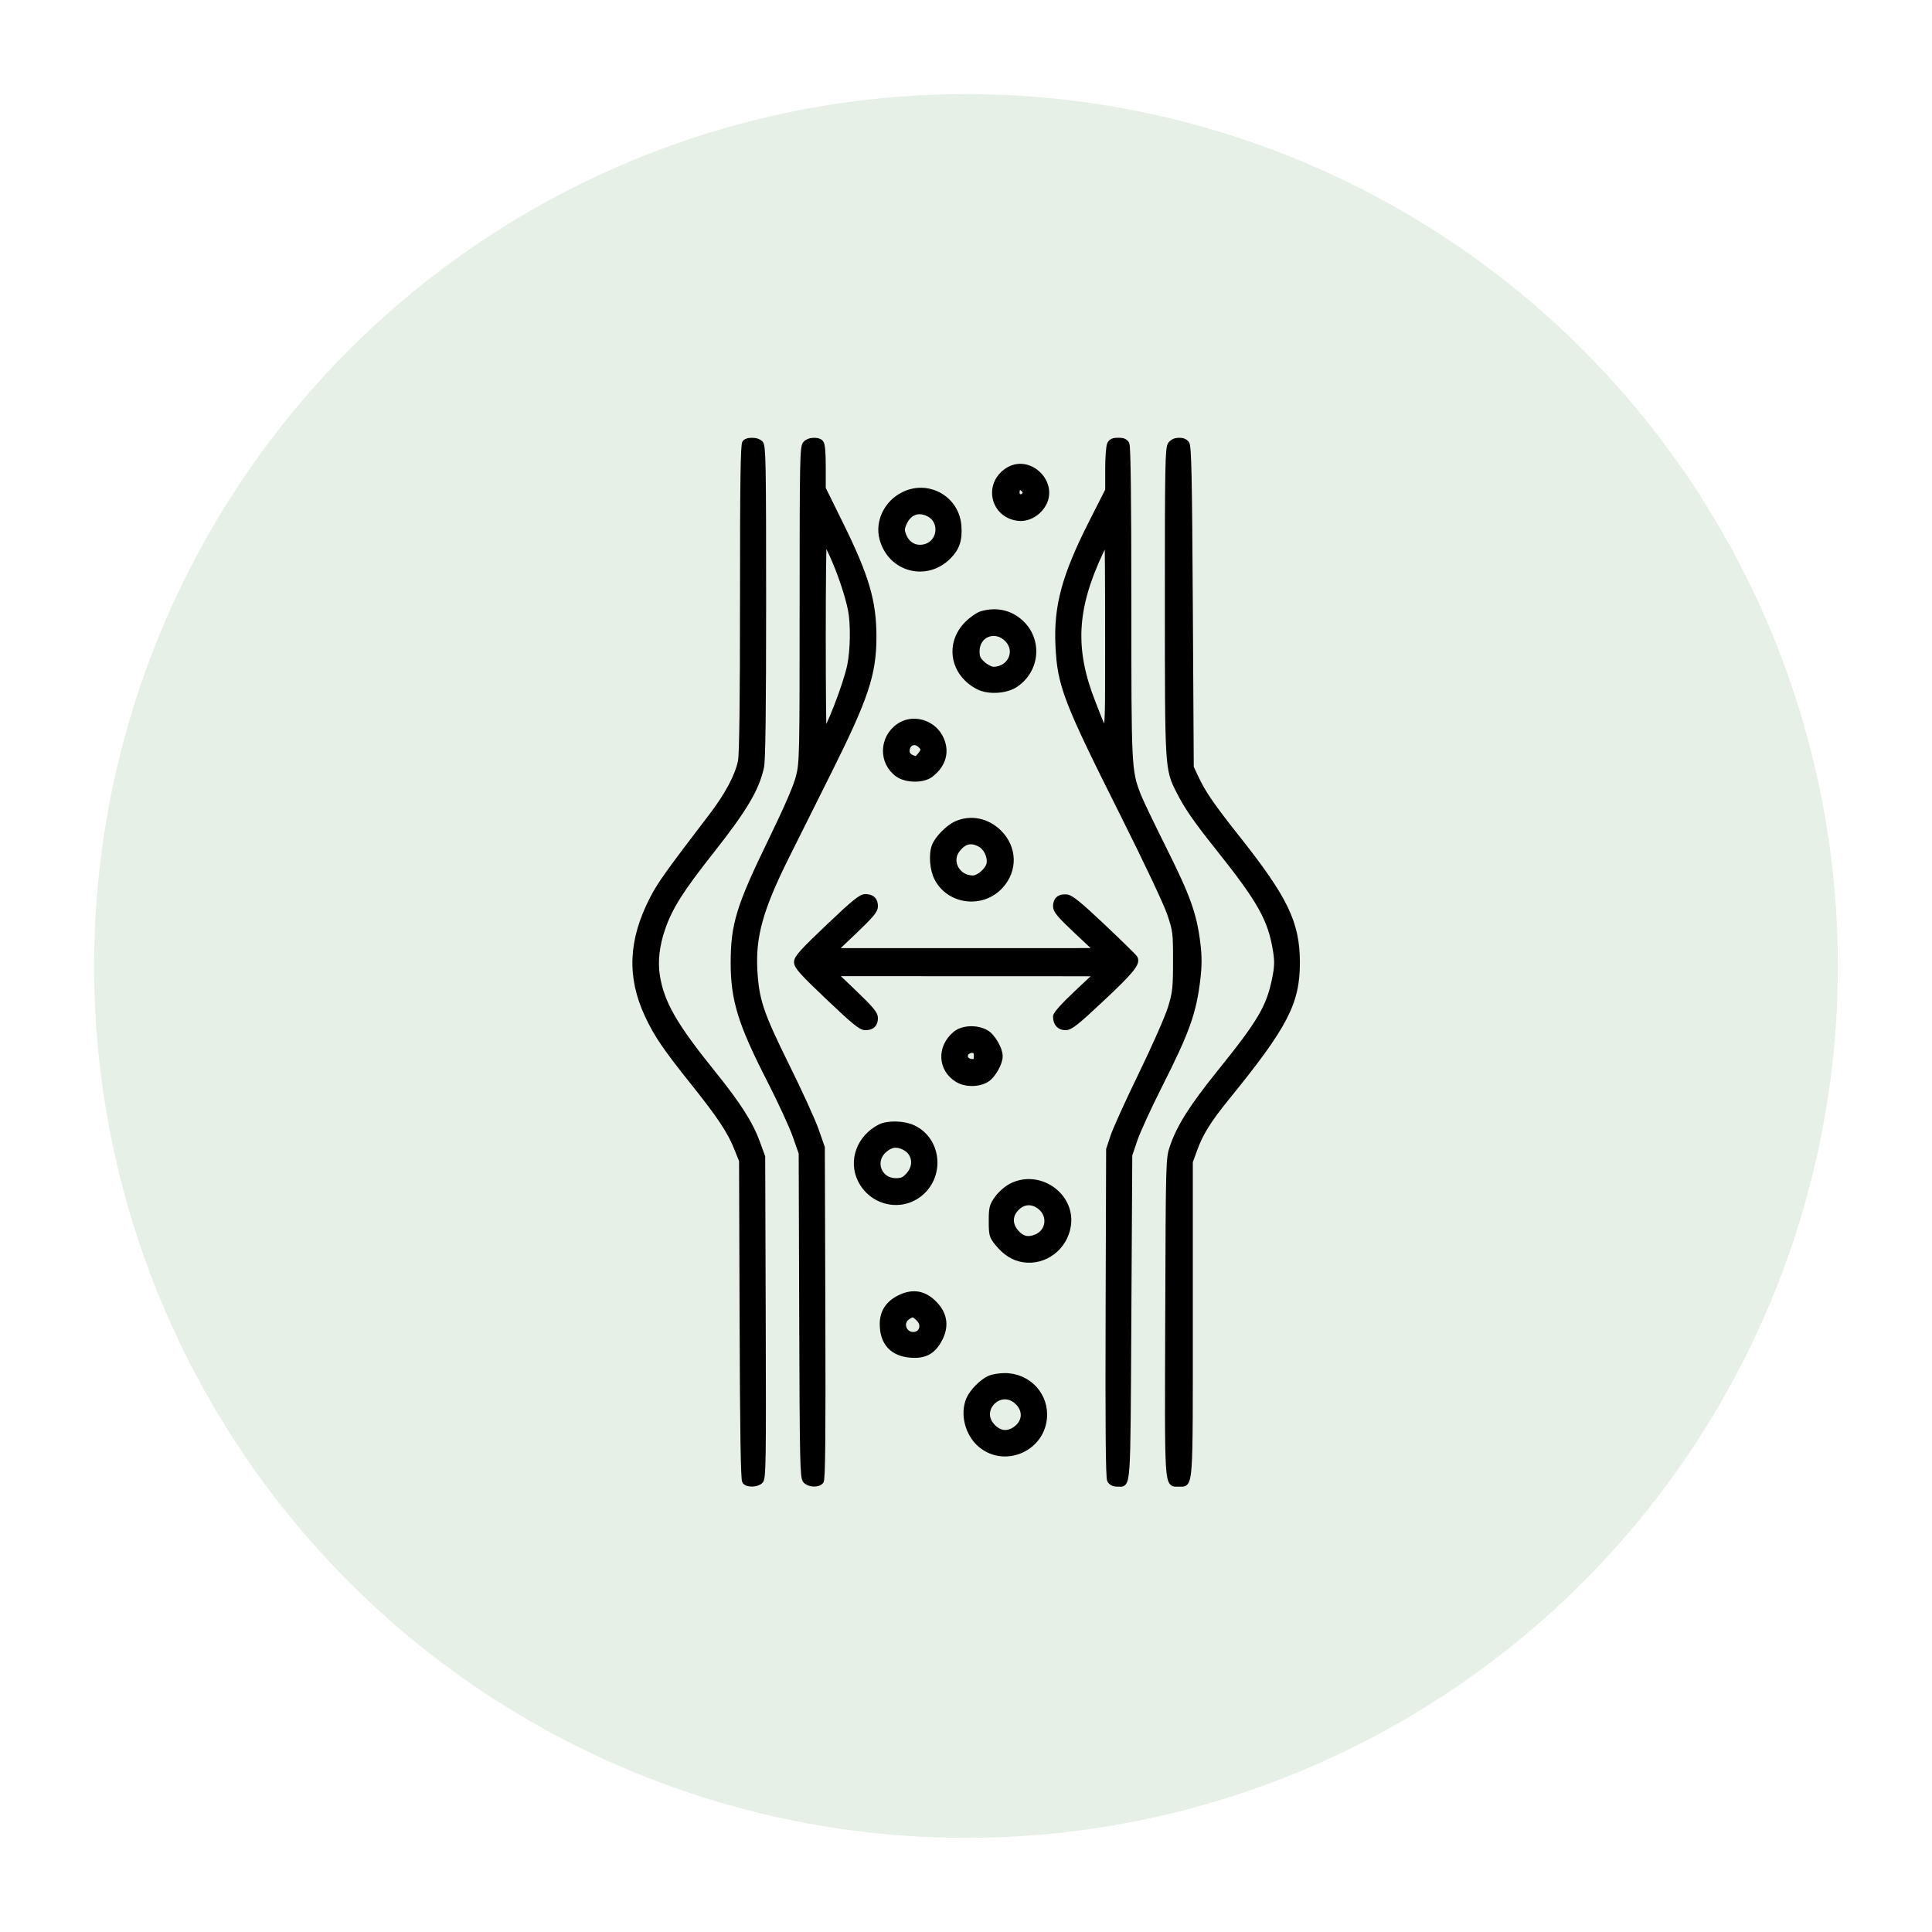
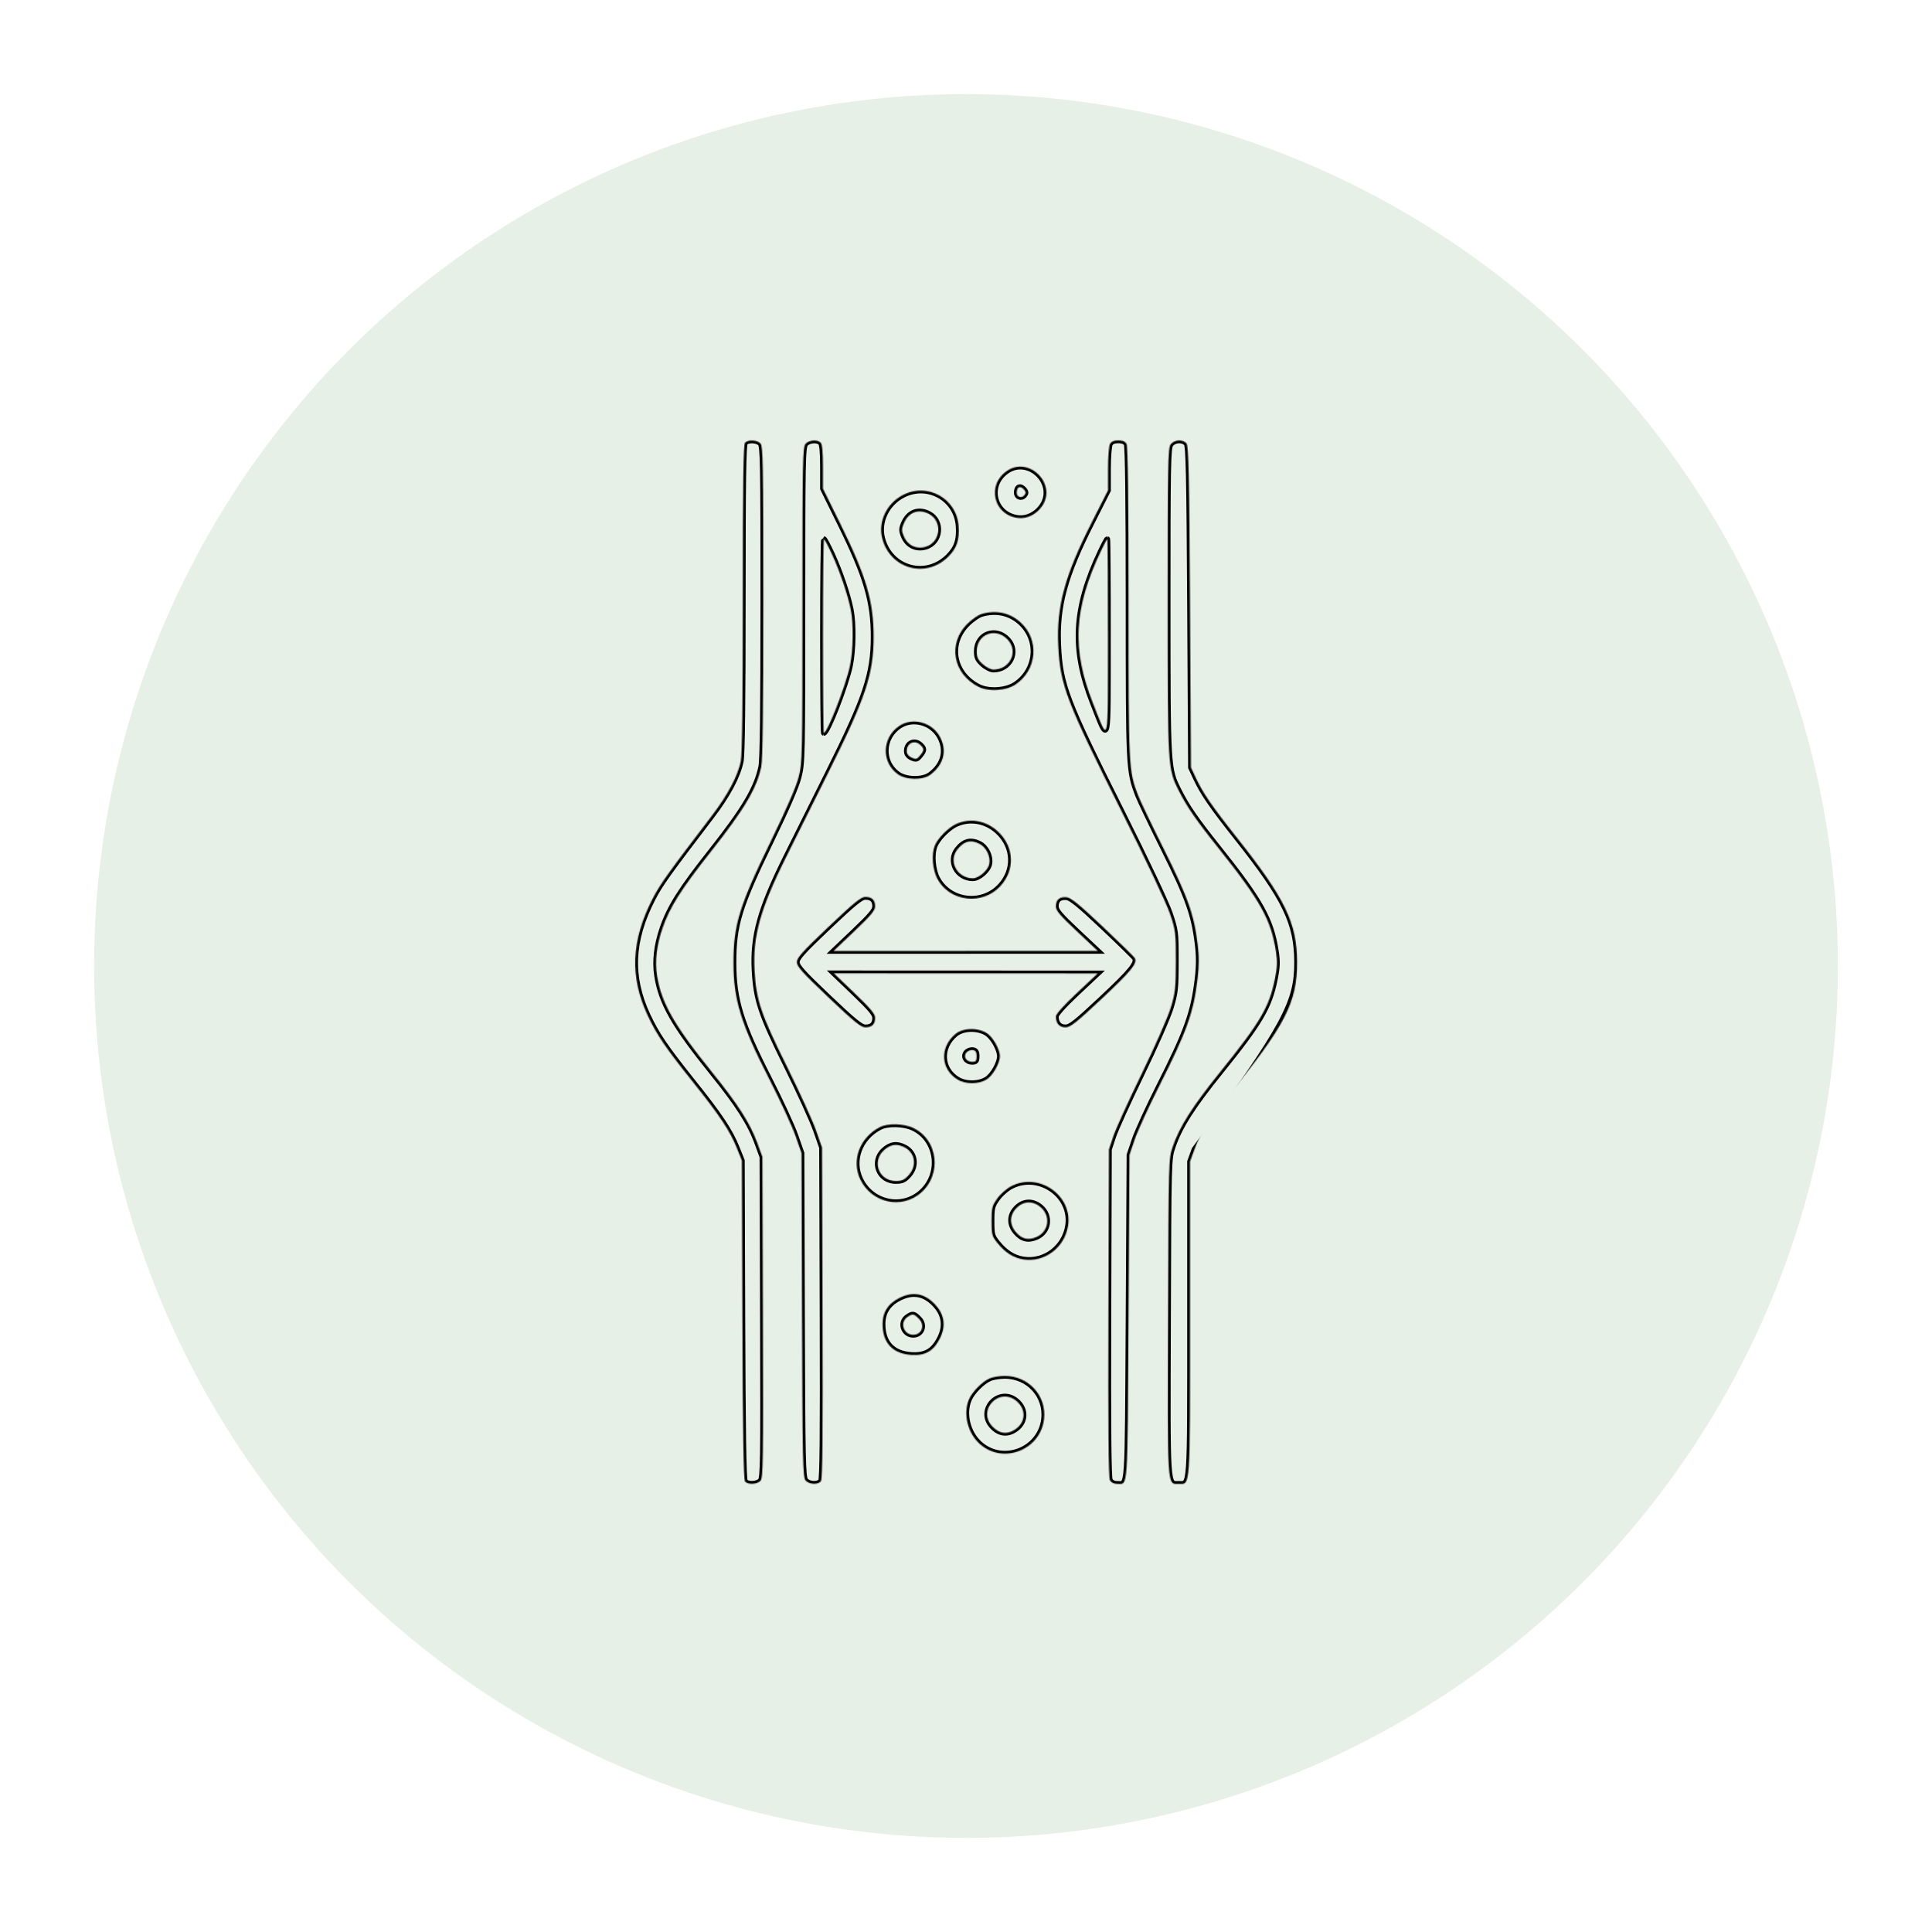
<svg xmlns="http://www.w3.org/2000/svg" width="2053" height="2053" viewBox="0 0 2053 2053" fill="none">
  <g filter="url(#filter0_d)">
    <circle cx="1026.5" cy="1022.5" r="926.5" fill="#E7F0E6" />
  </g>
  <mask id="path-2-outside-1" maskUnits="userSpaceOnUse" x="671" y="465" width="711" height="1115" fill="black">
-     <rect fill="white" x="671" y="465" width="711" height="1115" />
    <path fill-rule="evenodd" clip-rule="evenodd" d="M791.714 470.376C789.904 472.186 789.338 511.582 789.338 635.609C789.338 745.501 788.635 801.877 787.178 808.958C783.927 824.752 773.199 844.895 756.145 867.229C709.407 928.439 701.361 939.715 693.456 955.08C670.663 999.384 669.043 1037.99 688.257 1079.07C697.872 1099.62 707.251 1113.4 736.599 1150.11C764.855 1185.46 775.761 1201.86 782.982 1219.88L788.348 1233.27L788.906 1402.43C789.298 1520.86 790.114 1572.38 791.625 1574.2C794.607 1577.79 804.233 1577.46 808.059 1573.64C810.918 1570.78 811.169 1553.99 810.676 1399.89L810.128 1229.31L804.782 1214.67C797.129 1193.71 784.457 1173.85 757.204 1140.09C716.3 1089.41 702.663 1065.51 698.187 1036.66C695.821 1021.42 697.763 1004.48 703.933 986.542C711.674 964.042 723.449 945.392 755.678 904.59C790.995 859.878 804.03 837.911 808.898 814.898C810.437 807.627 811.118 753.704 811.118 639.314C811.118 491.871 810.785 473.89 808.007 471.111C804.324 467.43 795.078 467.012 791.714 470.376ZM855.975 471.621C852.979 474.93 852.698 489.647 852.698 642.575C852.698 803.737 852.551 810.485 848.714 825.568C846.095 835.868 835.989 859.195 819.202 893.7C785.358 963.269 779.438 982.547 779.438 1023.2C779.438 1062.3 787.184 1087.48 817.359 1146.46C829.146 1169.5 841.697 1196.68 845.249 1206.85L851.708 1225.35L852.256 1397.51C852.751 1553.31 853.11 1570.01 856.028 1573.24C859.856 1577.47 869.096 1577.93 872.318 1574.05C874.015 1572 874.458 1526.06 874.044 1395.35L873.488 1219.41L867.095 1201.11C863.58 1191.04 849.56 1160.3 835.941 1132.8C808.421 1077.22 803.576 1062.79 801.804 1031.18C799.778 995.062 807.918 965.814 835.262 910.94C845.144 891.112 865.471 850.388 880.434 820.44C919.937 741.381 928.28 716.377 928.336 676.89C928.389 639.304 920.572 612.615 893.349 557.433L874.478 519.177V495.964C874.478 480.551 873.68 471.954 872.102 470.376C868.552 466.826 859.695 467.509 855.975 471.621ZM1179.47 471.829C1178.34 473.936 1177.42 485.86 1177.42 498.328V520.995L1159.99 555.383C1131.41 611.76 1122.6 644.159 1124.54 685.8C1126.5 728.033 1132.71 744.277 1192.66 863.826C1218.31 914.987 1239.58 960.02 1243.23 970.92C1249.28 988.968 1249.53 991.013 1249.5 1021.41C1249.46 1050.18 1248.96 1054.73 1244.06 1070.91C1241.06 1080.78 1227.27 1112.14 1213.13 1141.2C1199.09 1170.06 1185.53 1199.91 1183.01 1207.53L1178.41 1221.39L1177.85 1395.15C1177.47 1515.44 1177.94 1570.12 1179.41 1572.85C1180.73 1575.32 1183.53 1576.79 1186.89 1576.77C1198.97 1576.7 1198.12 1588.97 1199.2 1400.16L1200.19 1227.33L1205.7 1211.06C1208.73 1202.12 1220.45 1176.51 1231.75 1154.16C1261.26 1095.8 1268.32 1076.05 1272.57 1040.03C1274.21 1026.05 1274.23 1016.28 1272.62 1003.05C1268.82 971.819 1262.32 953.557 1236.87 902.61C1223.81 876.474 1211.39 850.536 1209.27 844.968C1199.33 818.886 1199.2 816.248 1199.2 640.213C1199.2 530.568 1198.51 474.382 1197.15 471.829C1195.73 469.186 1192.99 468 1188.31 468C1183.62 468 1180.88 469.186 1179.47 471.829ZM1243.86 472.402C1241.13 476.298 1240.78 495.385 1240.81 639.217C1240.85 817.597 1240.8 816.733 1252.77 840.482C1261.26 857.325 1270.84 871.201 1293.99 900.224C1339.54 957.319 1350.57 977.08 1355.84 1011.06C1357.52 1021.94 1357.31 1027.59 1354.7 1040.44C1348.66 1070.26 1339.16 1086.39 1296.54 1139.22C1267.11 1175.69 1253.49 1197.12 1246.19 1218.42C1241.78 1231.28 1241.78 1231.45 1241.21 1399.34C1240.59 1584.87 1240.07 1576.8 1252.59 1576.8C1265.1 1576.8 1264.54 1585.08 1264.54 1401.22V1234.44L1269.24 1221.5C1275.59 1203.99 1284.24 1190.1 1303.65 1166.24C1365.7 1089.93 1378.44 1065.4 1378.3 1022.4C1378.18 980.818 1365.72 954.977 1314.78 890.669C1287.84 856.654 1278.37 842.897 1270.86 826.857L1265.53 815.49L1264.54 645.018C1263.72 504.527 1263.07 473.972 1260.83 471.273C1256.87 466.499 1247.56 467.117 1243.86 472.402ZM1070.3 500.215C1048.14 515.015 1055.53 547.244 1081.81 550.451C1091.38 551.619 1101.57 546.497 1107.58 537.502C1123.17 514.176 1093.62 484.632 1070.3 500.215ZM1088.32 520.47C1090.23 522.779 1090.26 524.074 1088.42 526.293C1085.46 529.855 1080.4 528.129 1080.4 523.559C1080.4 517.223 1084.34 515.682 1088.32 520.47ZM959.658 525.915C942.138 534.867 932.769 554.564 937.543 572.409C946.215 604.834 984.122 615.096 1007.79 591.425C1016.78 582.438 1019.69 573.683 1018.62 558.86C1016.51 529.707 985.809 512.554 959.658 525.915ZM987.051 546.061C1001.88 553.728 999.713 576.199 983.689 581.001C973.731 583.984 964.481 579.545 960.426 569.839C957.976 563.977 957.969 562.121 960.372 556.369C965.413 544.303 975.852 540.27 987.051 546.061ZM884.218 589.275C892.549 607.412 900.804 631.778 904.037 647.782C907.055 662.709 906.661 691.075 903.208 707.481C898.83 728.295 879.155 778.86 875.434 778.86C874.908 778.86 874.478 732.528 874.478 675.9C874.478 619.272 874.981 572.94 875.597 572.94C876.21 572.94 880.091 580.29 884.218 589.275ZM1177.33 677.385C1177.24 796.335 1178.57 790.518 1161.39 747.18C1138.8 690.18 1140.99 646.717 1169.5 586.305C1172.97 578.955 1176.17 572.94 1176.61 572.94C1177.06 572.94 1177.38 619.941 1177.33 677.385ZM1043.13 652.413C1039.51 653.457 1032.67 658.187 1027.93 662.925C1006.89 683.961 1012.47 715.779 1039.65 729.75C1050.42 735.292 1069.11 734.136 1079.21 727.301C1102.22 711.724 1104.73 679.692 1084.38 661.307C1073.05 651.069 1058.6 647.954 1043.13 652.413ZM1070.99 679.886C1082.5 692.514 1073.24 711.54 1055.59 711.54C1052.93 711.54 1047.87 708.958 1044.34 705.802C1039.11 701.133 1037.92 698.583 1037.92 692.1C1037.92 673.572 1058.36 666.022 1070.99 679.886ZM955.563 771.441C937.093 783.887 936.369 810.083 954.143 822.759C962.865 828.98 980.566 829.251 988.556 823.287C1002.85 812.619 1006.66 797.658 998.83 783.028C990.464 767.41 969.769 761.868 955.563 771.441ZM978.287 791.871C982.279 795.864 982.202 797.228 977.67 802.824C974.381 806.887 973.335 807.15 968.76 805.065C965.336 803.507 963.578 801.145 963.578 798.108C963.578 789.366 972.147 785.733 978.287 791.871ZM1016.03 875.613C1007.51 879.484 996.153 891.09 993.145 898.998C989.7 908.061 990.989 924.172 995.905 933.484C1009.11 958.505 1044.08 962.531 1063.31 941.244C1078.5 924.438 1077.79 900.917 1061.63 884.75C1049.07 872.189 1031.37 868.643 1016.03 875.613ZM1041.05 896.801C1048.05 900.42 1052.76 910.183 1051.27 917.977C1049.99 924.691 1040.18 933.3 1033.81 933.3C1017.17 933.3 1007.44 915.26 1017.31 902.713C1024.36 893.753 1031.65 891.938 1041.05 896.801ZM880.319 984.988C852.534 1011.39 846.758 1017.83 846.758 1022.4C846.758 1026.97 852.534 1033.41 880.319 1059.81C907.564 1085.7 914.943 1091.7 919.523 1091.7C926.592 1091.7 929.918 1088.47 929.918 1081.62C929.918 1077.42 925.269 1071.84 907.995 1055.29L886.075 1034.28L1026.3 1034.33L1166.53 1034.38L1144.25 1055.3C1130.47 1068.25 1121.98 1077.72 1121.98 1080.13C1121.98 1087.43 1125.75 1091.7 1132.19 1091.7C1137.34 1091.7 1143.34 1086.97 1170.49 1061.51C1202.32 1031.65 1209.08 1023.32 1205.81 1017.99C1204.9 1016.5 1189.59 1001.51 1171.79 984.683C1147.23 961.467 1138.01 953.938 1133.54 953.46C1126.05 952.658 1121.98 956.044 1121.98 963.075C1121.98 967.56 1126.19 972.561 1144.25 989.54L1166.53 1010.47L1026.18 1010.5L885.827 1010.52L907.873 989.544C925.346 972.916 929.918 967.457 929.918 963.21C929.918 956.325 926.601 953.1 919.523 953.1C914.943 953.1 907.564 959.103 880.319 984.988ZM1015.14 1098.87C998.351 1112.99 999.491 1136.16 1017.52 1147.15C1026.03 1152.34 1039.77 1152.32 1048.34 1147.09C1054.96 1143.06 1062.49 1129.91 1062.49 1122.39C1062.49 1114.87 1054.96 1101.72 1048.34 1097.69C1038.43 1091.65 1023.07 1092.2 1015.14 1098.87ZM1037.83 1122.39C1037.83 1127.33 1037.03 1128.33 1033.09 1128.33C1026.76 1128.33 1023.28 1122.84 1026.88 1118.5C1028.35 1116.72 1031.42 1115.54 1033.69 1115.86C1036.84 1116.31 1037.83 1117.88 1037.83 1122.39ZM934.868 1197.77C913.456 1208.88 904.455 1233.19 914.256 1253.44C926.386 1278.49 958.264 1285.36 978.792 1267.33C1001.04 1247.8 996.745 1211.32 970.714 1198.72C960.566 1193.81 943.378 1193.35 934.868 1197.77ZM961.311 1219.26C972.425 1225.01 974.511 1238.74 965.76 1248.54C961.055 1253.8 958.561 1254.96 951.9 1254.96C933.9 1254.96 925.974 1234.17 939.4 1222.18C946.483 1215.85 953.027 1214.98 961.311 1219.26ZM1074.27 1260.65C1069.47 1263.18 1062.87 1269.05 1059.61 1273.69C1054.23 1281.32 1053.67 1283.59 1053.67 1297.61C1053.67 1311.96 1054.12 1313.65 1059.79 1320.7C1068.21 1331.16 1077.07 1336.77 1087.67 1338.36C1110.19 1341.74 1131.45 1325.58 1134.96 1302.43C1139.86 1270.06 1103.66 1245.13 1074.27 1260.65ZM1105.75 1282.75C1116.88 1292.11 1114.48 1309.02 1101.24 1314.55C1092.36 1318.27 1085.7 1316.61 1079.4 1309.13C1072.42 1300.83 1072.74 1291.12 1080.25 1283.61C1087.75 1276.11 1097.47 1275.78 1105.75 1282.75ZM955.599 1379.29C943.717 1385.3 937.838 1394.47 937.838 1407.01C937.838 1427.04 948.621 1438.56 968.528 1439.79C983.469 1440.72 992.11 1435.62 998.945 1421.84C1005.11 1409.4 1003.64 1397.56 994.66 1387.33C983.324 1374.42 970.478 1371.78 955.599 1379.29ZM976.517 1401.46C983.225 1408.17 979.533 1418.4 970.407 1418.4C960.246 1418.4 955.818 1405.44 964.019 1399.7C969.833 1395.63 970.827 1395.77 976.517 1401.46ZM1051.62 1464.73C1043.68 1468.19 1032.97 1479.07 1029.62 1487.08C1023.18 1502.5 1028.31 1523.12 1041.45 1534.66C1066.07 1556.28 1105.53 1540.85 1109.41 1508.09C1112.35 1483.23 1093.02 1461.99 1067.53 1462.08C1062.08 1462.1 1054.93 1463.29 1051.62 1464.73ZM1080.1 1488.74C1091 1497.91 1090.02 1511.95 1077.97 1519.46C1069.59 1524.68 1061.34 1523.27 1054.16 1515.39C1038.32 1498.01 1062.09 1473.59 1080.1 1488.74Z" />
  </mask>
-   <path fill-rule="evenodd" clip-rule="evenodd" d="M791.714 470.376C789.904 472.186 789.338 511.582 789.338 635.609C789.338 745.501 788.635 801.877 787.178 808.958C783.927 824.752 773.199 844.895 756.145 867.229C709.407 928.439 701.361 939.715 693.456 955.08C670.663 999.384 669.043 1037.99 688.257 1079.07C697.872 1099.62 707.251 1113.4 736.599 1150.11C764.855 1185.46 775.761 1201.86 782.982 1219.88L788.348 1233.27L788.906 1402.43C789.298 1520.86 790.114 1572.38 791.625 1574.2C794.607 1577.79 804.233 1577.46 808.059 1573.64C810.918 1570.78 811.169 1553.99 810.676 1399.89L810.128 1229.31L804.782 1214.67C797.129 1193.71 784.457 1173.85 757.204 1140.09C716.3 1089.41 702.663 1065.51 698.187 1036.66C695.821 1021.42 697.763 1004.48 703.933 986.542C711.674 964.042 723.449 945.392 755.678 904.59C790.995 859.878 804.03 837.911 808.898 814.898C810.437 807.627 811.118 753.704 811.118 639.314C811.118 491.871 810.785 473.89 808.007 471.111C804.324 467.43 795.078 467.012 791.714 470.376ZM855.975 471.621C852.979 474.93 852.698 489.647 852.698 642.575C852.698 803.737 852.551 810.485 848.714 825.568C846.095 835.868 835.989 859.195 819.202 893.7C785.358 963.269 779.438 982.547 779.438 1023.2C779.438 1062.3 787.184 1087.48 817.359 1146.46C829.146 1169.5 841.697 1196.68 845.249 1206.85L851.708 1225.35L852.256 1397.51C852.751 1553.31 853.11 1570.01 856.028 1573.24C859.856 1577.47 869.096 1577.93 872.318 1574.05C874.015 1572 874.458 1526.06 874.044 1395.35L873.488 1219.41L867.095 1201.11C863.58 1191.04 849.56 1160.3 835.941 1132.8C808.421 1077.22 803.576 1062.79 801.804 1031.18C799.778 995.062 807.918 965.814 835.262 910.94C845.144 891.112 865.471 850.388 880.434 820.44C919.937 741.381 928.28 716.377 928.336 676.89C928.389 639.304 920.572 612.615 893.349 557.433L874.478 519.177V495.964C874.478 480.551 873.68 471.954 872.102 470.376C868.552 466.826 859.695 467.509 855.975 471.621ZM1179.47 471.829C1178.34 473.936 1177.42 485.86 1177.42 498.328V520.995L1159.99 555.383C1131.41 611.76 1122.6 644.159 1124.54 685.8C1126.5 728.033 1132.71 744.277 1192.66 863.826C1218.31 914.987 1239.58 960.02 1243.23 970.92C1249.28 988.968 1249.53 991.013 1249.5 1021.41C1249.46 1050.18 1248.96 1054.73 1244.06 1070.91C1241.06 1080.78 1227.27 1112.14 1213.13 1141.2C1199.09 1170.06 1185.53 1199.91 1183.01 1207.53L1178.41 1221.39L1177.85 1395.15C1177.47 1515.44 1177.94 1570.12 1179.41 1572.85C1180.73 1575.32 1183.53 1576.79 1186.89 1576.77C1198.97 1576.7 1198.12 1588.97 1199.2 1400.16L1200.19 1227.33L1205.7 1211.06C1208.73 1202.12 1220.45 1176.51 1231.75 1154.16C1261.26 1095.8 1268.32 1076.05 1272.57 1040.03C1274.21 1026.05 1274.23 1016.28 1272.62 1003.05C1268.82 971.819 1262.32 953.557 1236.87 902.61C1223.81 876.474 1211.39 850.536 1209.27 844.968C1199.33 818.886 1199.2 816.248 1199.2 640.213C1199.2 530.568 1198.51 474.382 1197.15 471.829C1195.73 469.186 1192.99 468 1188.31 468C1183.62 468 1180.88 469.186 1179.47 471.829ZM1243.86 472.402C1241.13 476.298 1240.78 495.385 1240.81 639.217C1240.85 817.597 1240.8 816.733 1252.77 840.482C1261.26 857.325 1270.84 871.201 1293.99 900.224C1339.54 957.319 1350.57 977.08 1355.84 1011.06C1357.52 1021.94 1357.31 1027.59 1354.7 1040.44C1348.66 1070.26 1339.16 1086.39 1296.54 1139.22C1267.11 1175.69 1253.49 1197.12 1246.19 1218.42C1241.78 1231.28 1241.78 1231.45 1241.21 1399.34C1240.59 1584.87 1240.07 1576.8 1252.59 1576.8C1265.1 1576.8 1264.54 1585.08 1264.54 1401.22V1234.44L1269.24 1221.5C1275.59 1203.99 1284.24 1190.1 1303.65 1166.24C1365.7 1089.93 1378.44 1065.4 1378.3 1022.4C1378.18 980.818 1365.72 954.977 1314.78 890.669C1287.84 856.654 1278.37 842.897 1270.86 826.857L1265.53 815.49L1264.54 645.018C1263.72 504.527 1263.07 473.972 1260.83 471.273C1256.87 466.499 1247.56 467.117 1243.86 472.402ZM1070.3 500.215C1048.14 515.015 1055.53 547.244 1081.81 550.451C1091.38 551.619 1101.57 546.497 1107.58 537.502C1123.17 514.176 1093.62 484.632 1070.3 500.215ZM1088.32 520.47C1090.23 522.779 1090.26 524.074 1088.42 526.293C1085.46 529.855 1080.4 528.129 1080.4 523.559C1080.4 517.223 1084.34 515.682 1088.32 520.47ZM959.658 525.915C942.138 534.867 932.769 554.564 937.543 572.409C946.215 604.834 984.122 615.096 1007.79 591.425C1016.78 582.438 1019.69 573.683 1018.62 558.86C1016.51 529.707 985.809 512.554 959.658 525.915ZM987.051 546.061C1001.88 553.728 999.713 576.199 983.689 581.001C973.731 583.984 964.481 579.545 960.426 569.839C957.976 563.977 957.969 562.121 960.372 556.369C965.413 544.303 975.852 540.27 987.051 546.061ZM884.218 589.275C892.549 607.412 900.804 631.778 904.037 647.782C907.055 662.709 906.661 691.075 903.208 707.481C898.83 728.295 879.155 778.86 875.434 778.86C874.908 778.86 874.478 732.528 874.478 675.9C874.478 619.272 874.981 572.94 875.597 572.94C876.21 572.94 880.091 580.29 884.218 589.275ZM1177.33 677.385C1177.24 796.335 1178.57 790.518 1161.39 747.18C1138.8 690.18 1140.99 646.717 1169.5 586.305C1172.97 578.955 1176.17 572.94 1176.61 572.94C1177.06 572.94 1177.38 619.941 1177.33 677.385ZM1043.13 652.413C1039.51 653.457 1032.67 658.187 1027.93 662.925C1006.89 683.961 1012.47 715.779 1039.65 729.75C1050.42 735.292 1069.11 734.136 1079.21 727.301C1102.22 711.724 1104.73 679.692 1084.38 661.307C1073.05 651.069 1058.6 647.954 1043.13 652.413ZM1070.99 679.886C1082.5 692.514 1073.24 711.54 1055.59 711.54C1052.93 711.54 1047.87 708.958 1044.34 705.802C1039.11 701.133 1037.92 698.583 1037.92 692.1C1037.92 673.572 1058.36 666.022 1070.99 679.886ZM955.563 771.441C937.093 783.887 936.369 810.083 954.143 822.759C962.865 828.98 980.566 829.251 988.556 823.287C1002.85 812.619 1006.66 797.658 998.83 783.028C990.464 767.41 969.769 761.868 955.563 771.441ZM978.287 791.871C982.279 795.864 982.202 797.228 977.67 802.824C974.381 806.887 973.335 807.15 968.76 805.065C965.336 803.507 963.578 801.145 963.578 798.108C963.578 789.366 972.147 785.733 978.287 791.871ZM1016.03 875.613C1007.51 879.484 996.153 891.09 993.145 898.998C989.7 908.061 990.989 924.172 995.905 933.484C1009.11 958.505 1044.08 962.531 1063.31 941.244C1078.5 924.438 1077.79 900.917 1061.63 884.75C1049.07 872.189 1031.37 868.643 1016.03 875.613ZM1041.05 896.801C1048.05 900.42 1052.76 910.183 1051.27 917.977C1049.99 924.691 1040.18 933.3 1033.81 933.3C1017.17 933.3 1007.44 915.26 1017.31 902.713C1024.36 893.753 1031.65 891.938 1041.05 896.801ZM880.319 984.988C852.534 1011.39 846.758 1017.83 846.758 1022.4C846.758 1026.97 852.534 1033.41 880.319 1059.81C907.564 1085.7 914.943 1091.7 919.523 1091.7C926.592 1091.7 929.918 1088.47 929.918 1081.62C929.918 1077.42 925.269 1071.84 907.995 1055.29L886.075 1034.28L1026.3 1034.33L1166.53 1034.38L1144.25 1055.3C1130.47 1068.25 1121.98 1077.72 1121.98 1080.13C1121.98 1087.43 1125.75 1091.7 1132.19 1091.7C1137.34 1091.7 1143.34 1086.97 1170.49 1061.51C1202.32 1031.65 1209.08 1023.32 1205.81 1017.99C1204.9 1016.5 1189.59 1001.51 1171.79 984.683C1147.23 961.467 1138.01 953.938 1133.54 953.46C1126.05 952.658 1121.98 956.044 1121.98 963.075C1121.98 967.56 1126.19 972.561 1144.25 989.54L1166.53 1010.47L1026.18 1010.5L885.827 1010.52L907.873 989.544C925.346 972.916 929.918 967.457 929.918 963.21C929.918 956.325 926.601 953.1 919.523 953.1C914.943 953.1 907.564 959.103 880.319 984.988ZM1015.14 1098.87C998.351 1112.99 999.491 1136.16 1017.52 1147.15C1026.03 1152.34 1039.77 1152.32 1048.34 1147.09C1054.96 1143.06 1062.49 1129.91 1062.49 1122.39C1062.49 1114.87 1054.96 1101.72 1048.34 1097.69C1038.43 1091.65 1023.07 1092.2 1015.14 1098.87ZM1037.83 1122.39C1037.83 1127.33 1037.03 1128.33 1033.09 1128.33C1026.76 1128.33 1023.28 1122.84 1026.88 1118.5C1028.35 1116.72 1031.42 1115.54 1033.69 1115.86C1036.84 1116.31 1037.83 1117.88 1037.83 1122.39ZM934.868 1197.77C913.456 1208.88 904.455 1233.19 914.256 1253.44C926.386 1278.49 958.264 1285.36 978.792 1267.33C1001.04 1247.8 996.745 1211.32 970.714 1198.72C960.566 1193.81 943.378 1193.35 934.868 1197.77ZM961.311 1219.26C972.425 1225.01 974.511 1238.74 965.76 1248.54C961.055 1253.8 958.561 1254.96 951.9 1254.96C933.9 1254.96 925.974 1234.17 939.4 1222.18C946.483 1215.85 953.027 1214.98 961.311 1219.26ZM1074.27 1260.65C1069.47 1263.18 1062.87 1269.05 1059.61 1273.69C1054.23 1281.32 1053.67 1283.59 1053.67 1297.61C1053.67 1311.96 1054.12 1313.65 1059.79 1320.7C1068.21 1331.16 1077.07 1336.77 1087.67 1338.36C1110.19 1341.74 1131.45 1325.58 1134.96 1302.43C1139.86 1270.06 1103.66 1245.13 1074.27 1260.65ZM1105.75 1282.75C1116.88 1292.11 1114.48 1309.02 1101.24 1314.55C1092.36 1318.27 1085.7 1316.61 1079.4 1309.13C1072.42 1300.83 1072.74 1291.12 1080.25 1283.61C1087.75 1276.11 1097.47 1275.78 1105.75 1282.75ZM955.599 1379.29C943.717 1385.3 937.838 1394.47 937.838 1407.01C937.838 1427.04 948.621 1438.56 968.528 1439.79C983.469 1440.72 992.11 1435.62 998.945 1421.84C1005.11 1409.4 1003.64 1397.56 994.66 1387.33C983.324 1374.42 970.478 1371.78 955.599 1379.29ZM976.517 1401.46C983.225 1408.17 979.533 1418.4 970.407 1418.4C960.246 1418.4 955.818 1405.44 964.019 1399.7C969.833 1395.63 970.827 1395.77 976.517 1401.46ZM1051.62 1464.73C1043.68 1468.19 1032.97 1479.07 1029.62 1487.08C1023.18 1502.5 1028.31 1523.12 1041.45 1534.66C1066.07 1556.28 1105.53 1540.85 1109.41 1508.09C1112.35 1483.23 1093.02 1461.99 1067.53 1462.08C1062.08 1462.1 1054.93 1463.29 1051.62 1464.73ZM1080.1 1488.74C1091 1497.91 1090.02 1511.95 1077.97 1519.46C1069.59 1524.68 1061.34 1523.27 1054.16 1515.39C1038.32 1498.01 1062.09 1473.59 1080.1 1488.74Z" fill="black" />
-   <path fill-rule="evenodd" clip-rule="evenodd" d="M791.714 470.376C789.904 472.186 789.338 511.582 789.338 635.609C789.338 745.501 788.635 801.877 787.178 808.958C783.927 824.752 773.199 844.895 756.145 867.229C709.407 928.439 701.361 939.715 693.456 955.08C670.663 999.384 669.043 1037.99 688.257 1079.07C697.872 1099.62 707.251 1113.4 736.599 1150.11C764.855 1185.46 775.761 1201.86 782.982 1219.88L788.348 1233.27L788.906 1402.43C789.298 1520.86 790.114 1572.38 791.625 1574.2C794.607 1577.79 804.233 1577.46 808.059 1573.64C810.918 1570.78 811.169 1553.99 810.676 1399.89L810.128 1229.31L804.782 1214.67C797.129 1193.71 784.457 1173.85 757.204 1140.09C716.3 1089.41 702.663 1065.51 698.187 1036.66C695.821 1021.42 697.763 1004.48 703.933 986.542C711.674 964.042 723.449 945.392 755.678 904.59C790.995 859.878 804.03 837.911 808.898 814.898C810.437 807.627 811.118 753.704 811.118 639.314C811.118 491.871 810.785 473.89 808.007 471.111C804.324 467.43 795.078 467.012 791.714 470.376ZM855.975 471.621C852.979 474.93 852.698 489.647 852.698 642.575C852.698 803.737 852.551 810.485 848.714 825.568C846.095 835.868 835.989 859.195 819.202 893.7C785.358 963.269 779.438 982.547 779.438 1023.2C779.438 1062.3 787.184 1087.48 817.359 1146.46C829.146 1169.5 841.697 1196.68 845.249 1206.85L851.708 1225.35L852.256 1397.51C852.751 1553.31 853.11 1570.01 856.028 1573.24C859.856 1577.47 869.096 1577.93 872.318 1574.05C874.015 1572 874.458 1526.06 874.044 1395.35L873.488 1219.41L867.095 1201.11C863.58 1191.04 849.56 1160.3 835.941 1132.8C808.421 1077.22 803.576 1062.79 801.804 1031.18C799.778 995.062 807.918 965.814 835.262 910.94C845.144 891.112 865.471 850.388 880.434 820.44C919.937 741.381 928.28 716.377 928.336 676.89C928.389 639.304 920.572 612.615 893.349 557.433L874.478 519.177V495.964C874.478 480.551 873.68 471.954 872.102 470.376C868.552 466.826 859.695 467.509 855.975 471.621ZM1179.47 471.829C1178.34 473.936 1177.42 485.86 1177.42 498.328V520.995L1159.99 555.383C1131.41 611.76 1122.6 644.159 1124.54 685.8C1126.5 728.033 1132.71 744.277 1192.66 863.826C1218.31 914.987 1239.58 960.02 1243.23 970.92C1249.28 988.968 1249.53 991.013 1249.5 1021.41C1249.46 1050.18 1248.96 1054.73 1244.06 1070.91C1241.06 1080.78 1227.27 1112.14 1213.13 1141.2C1199.09 1170.06 1185.53 1199.91 1183.01 1207.53L1178.41 1221.39L1177.85 1395.15C1177.47 1515.44 1177.94 1570.12 1179.41 1572.85C1180.73 1575.32 1183.53 1576.79 1186.89 1576.77C1198.97 1576.7 1198.12 1588.97 1199.2 1400.16L1200.19 1227.33L1205.7 1211.06C1208.73 1202.12 1220.45 1176.51 1231.75 1154.16C1261.26 1095.8 1268.32 1076.05 1272.57 1040.03C1274.21 1026.05 1274.23 1016.28 1272.62 1003.05C1268.82 971.819 1262.32 953.557 1236.87 902.61C1223.81 876.474 1211.39 850.536 1209.27 844.968C1199.33 818.886 1199.2 816.248 1199.2 640.213C1199.2 530.568 1198.51 474.382 1197.15 471.829C1195.73 469.186 1192.99 468 1188.31 468C1183.62 468 1180.88 469.186 1179.47 471.829ZM1243.86 472.402C1241.13 476.298 1240.78 495.385 1240.81 639.217C1240.85 817.597 1240.8 816.733 1252.77 840.482C1261.26 857.325 1270.84 871.201 1293.99 900.224C1339.54 957.319 1350.57 977.08 1355.84 1011.06C1357.52 1021.94 1357.31 1027.59 1354.7 1040.44C1348.66 1070.26 1339.16 1086.39 1296.54 1139.22C1267.11 1175.69 1253.49 1197.12 1246.19 1218.42C1241.78 1231.28 1241.78 1231.45 1241.21 1399.34C1240.59 1584.87 1240.07 1576.8 1252.59 1576.8C1265.1 1576.8 1264.54 1585.08 1264.54 1401.22V1234.44L1269.24 1221.5C1275.59 1203.99 1284.24 1190.1 1303.65 1166.24C1365.7 1089.93 1378.44 1065.4 1378.3 1022.4C1378.18 980.818 1365.72 954.977 1314.78 890.669C1287.84 856.654 1278.37 842.897 1270.86 826.857L1265.53 815.49L1264.54 645.018C1263.72 504.527 1263.07 473.972 1260.83 471.273C1256.87 466.499 1247.56 467.117 1243.86 472.402ZM1070.3 500.215C1048.14 515.015 1055.53 547.244 1081.81 550.451C1091.38 551.619 1101.57 546.497 1107.58 537.502C1123.17 514.176 1093.62 484.632 1070.3 500.215ZM1088.32 520.47C1090.23 522.779 1090.26 524.074 1088.42 526.293C1085.46 529.855 1080.4 528.129 1080.4 523.559C1080.4 517.223 1084.34 515.682 1088.32 520.47ZM959.658 525.915C942.138 534.867 932.769 554.564 937.543 572.409C946.215 604.834 984.122 615.096 1007.79 591.425C1016.78 582.438 1019.69 573.683 1018.62 558.86C1016.51 529.707 985.809 512.554 959.658 525.915ZM987.051 546.061C1001.88 553.728 999.713 576.199 983.689 581.001C973.731 583.984 964.481 579.545 960.426 569.839C957.976 563.977 957.969 562.121 960.372 556.369C965.413 544.303 975.852 540.27 987.051 546.061ZM884.218 589.275C892.549 607.412 900.804 631.778 904.037 647.782C907.055 662.709 906.661 691.075 903.208 707.481C898.83 728.295 879.155 778.86 875.434 778.86C874.908 778.86 874.478 732.528 874.478 675.9C874.478 619.272 874.981 572.94 875.597 572.94C876.21 572.94 880.091 580.29 884.218 589.275ZM1177.33 677.385C1177.24 796.335 1178.57 790.518 1161.39 747.18C1138.8 690.18 1140.99 646.717 1169.5 586.305C1172.97 578.955 1176.17 572.94 1176.61 572.94C1177.06 572.94 1177.38 619.941 1177.33 677.385ZM1043.13 652.413C1039.51 653.457 1032.67 658.187 1027.93 662.925C1006.89 683.961 1012.47 715.779 1039.65 729.75C1050.42 735.292 1069.11 734.136 1079.21 727.301C1102.22 711.724 1104.73 679.692 1084.38 661.307C1073.05 651.069 1058.6 647.954 1043.13 652.413ZM1070.99 679.886C1082.5 692.514 1073.24 711.54 1055.59 711.54C1052.93 711.54 1047.87 708.958 1044.34 705.802C1039.11 701.133 1037.92 698.583 1037.92 692.1C1037.92 673.572 1058.36 666.022 1070.99 679.886ZM955.563 771.441C937.093 783.887 936.369 810.083 954.143 822.759C962.865 828.98 980.566 829.251 988.556 823.287C1002.85 812.619 1006.66 797.658 998.83 783.028C990.464 767.41 969.769 761.868 955.563 771.441ZM978.287 791.871C982.279 795.864 982.202 797.228 977.67 802.824C974.381 806.887 973.335 807.15 968.76 805.065C965.336 803.507 963.578 801.145 963.578 798.108C963.578 789.366 972.147 785.733 978.287 791.871ZM1016.03 875.613C1007.51 879.484 996.153 891.09 993.145 898.998C989.7 908.061 990.989 924.172 995.905 933.484C1009.11 958.505 1044.08 962.531 1063.31 941.244C1078.5 924.438 1077.79 900.917 1061.63 884.75C1049.07 872.189 1031.37 868.643 1016.03 875.613ZM1041.05 896.801C1048.05 900.42 1052.76 910.183 1051.27 917.977C1049.99 924.691 1040.18 933.3 1033.81 933.3C1017.17 933.3 1007.44 915.26 1017.31 902.713C1024.36 893.753 1031.65 891.938 1041.05 896.801ZM880.319 984.988C852.534 1011.39 846.758 1017.83 846.758 1022.4C846.758 1026.97 852.534 1033.41 880.319 1059.81C907.564 1085.7 914.943 1091.7 919.523 1091.7C926.592 1091.7 929.918 1088.47 929.918 1081.62C929.918 1077.42 925.269 1071.84 907.995 1055.29L886.075 1034.28L1026.3 1034.33L1166.53 1034.38L1144.25 1055.3C1130.47 1068.25 1121.98 1077.72 1121.98 1080.13C1121.98 1087.43 1125.75 1091.7 1132.19 1091.7C1137.34 1091.7 1143.34 1086.97 1170.49 1061.51C1202.32 1031.65 1209.08 1023.32 1205.81 1017.99C1204.9 1016.5 1189.59 1001.51 1171.79 984.683C1147.23 961.467 1138.01 953.938 1133.54 953.46C1126.05 952.658 1121.98 956.044 1121.98 963.075C1121.98 967.56 1126.19 972.561 1144.25 989.54L1166.53 1010.47L1026.18 1010.5L885.827 1010.52L907.873 989.544C925.346 972.916 929.918 967.457 929.918 963.21C929.918 956.325 926.601 953.1 919.523 953.1C914.943 953.1 907.564 959.103 880.319 984.988ZM1015.14 1098.87C998.351 1112.99 999.491 1136.16 1017.52 1147.15C1026.03 1152.34 1039.77 1152.32 1048.34 1147.09C1054.96 1143.06 1062.49 1129.91 1062.49 1122.39C1062.49 1114.87 1054.96 1101.72 1048.34 1097.69C1038.43 1091.65 1023.07 1092.2 1015.14 1098.87ZM1037.83 1122.39C1037.83 1127.33 1037.03 1128.33 1033.09 1128.33C1026.76 1128.33 1023.28 1122.84 1026.88 1118.5C1028.35 1116.72 1031.42 1115.54 1033.69 1115.86C1036.84 1116.31 1037.83 1117.88 1037.83 1122.39ZM934.868 1197.77C913.456 1208.88 904.455 1233.19 914.256 1253.44C926.386 1278.49 958.264 1285.36 978.792 1267.33C1001.04 1247.8 996.745 1211.32 970.714 1198.72C960.566 1193.81 943.378 1193.35 934.868 1197.77ZM961.311 1219.26C972.425 1225.01 974.511 1238.74 965.76 1248.54C961.055 1253.8 958.561 1254.96 951.9 1254.96C933.9 1254.96 925.974 1234.17 939.4 1222.18C946.483 1215.85 953.027 1214.98 961.311 1219.26ZM1074.27 1260.65C1069.47 1263.18 1062.87 1269.05 1059.61 1273.69C1054.23 1281.32 1053.67 1283.59 1053.67 1297.61C1053.67 1311.96 1054.12 1313.65 1059.79 1320.7C1068.21 1331.16 1077.07 1336.77 1087.67 1338.36C1110.19 1341.74 1131.45 1325.58 1134.96 1302.43C1139.86 1270.06 1103.66 1245.13 1074.27 1260.65ZM1105.75 1282.75C1116.88 1292.11 1114.48 1309.02 1101.24 1314.55C1092.36 1318.27 1085.7 1316.61 1079.4 1309.13C1072.42 1300.83 1072.74 1291.12 1080.25 1283.61C1087.75 1276.11 1097.47 1275.78 1105.75 1282.75ZM955.599 1379.29C943.717 1385.3 937.838 1394.47 937.838 1407.01C937.838 1427.04 948.621 1438.56 968.528 1439.79C983.469 1440.72 992.11 1435.62 998.945 1421.84C1005.11 1409.4 1003.64 1397.56 994.66 1387.33C983.324 1374.42 970.478 1371.78 955.599 1379.29ZM976.517 1401.46C983.225 1408.17 979.533 1418.4 970.407 1418.4C960.246 1418.4 955.818 1405.44 964.019 1399.7C969.833 1395.63 970.827 1395.77 976.517 1401.46ZM1051.62 1464.73C1043.68 1468.19 1032.97 1479.07 1029.62 1487.08C1023.18 1502.5 1028.31 1523.12 1041.45 1534.66C1066.07 1556.28 1105.53 1540.85 1109.41 1508.09C1112.35 1483.23 1093.02 1461.99 1067.53 1462.08C1062.08 1462.1 1054.93 1463.29 1051.62 1464.73ZM1080.1 1488.74C1091 1497.91 1090.02 1511.95 1077.97 1519.46C1069.59 1524.68 1061.34 1523.27 1054.16 1515.39C1038.32 1498.01 1062.09 1473.59 1080.1 1488.74Z" stroke="black" stroke-width="6" mask="url(#path-2-outside-1)" />
+   <path fill-rule="evenodd" clip-rule="evenodd" d="M791.714 470.376C789.904 472.186 789.338 511.582 789.338 635.609C789.338 745.501 788.635 801.877 787.178 808.958C783.927 824.752 773.199 844.895 756.145 867.229C709.407 928.439 701.361 939.715 693.456 955.08C670.663 999.384 669.043 1037.99 688.257 1079.07C697.872 1099.62 707.251 1113.4 736.599 1150.11C764.855 1185.46 775.761 1201.86 782.982 1219.88L788.348 1233.27L788.906 1402.43C789.298 1520.86 790.114 1572.38 791.625 1574.2C794.607 1577.79 804.233 1577.46 808.059 1573.64C810.918 1570.78 811.169 1553.99 810.676 1399.89L810.128 1229.31L804.782 1214.67C797.129 1193.71 784.457 1173.85 757.204 1140.09C716.3 1089.41 702.663 1065.51 698.187 1036.66C695.821 1021.42 697.763 1004.48 703.933 986.542C711.674 964.042 723.449 945.392 755.678 904.59C790.995 859.878 804.03 837.911 808.898 814.898C810.437 807.627 811.118 753.704 811.118 639.314C811.118 491.871 810.785 473.89 808.007 471.111C804.324 467.43 795.078 467.012 791.714 470.376ZM855.975 471.621C852.979 474.93 852.698 489.647 852.698 642.575C852.698 803.737 852.551 810.485 848.714 825.568C846.095 835.868 835.989 859.195 819.202 893.7C785.358 963.269 779.438 982.547 779.438 1023.2C779.438 1062.3 787.184 1087.48 817.359 1146.46C829.146 1169.5 841.697 1196.68 845.249 1206.85L851.708 1225.35L852.256 1397.51C852.751 1553.31 853.11 1570.01 856.028 1573.24C859.856 1577.47 869.096 1577.93 872.318 1574.05C874.015 1572 874.458 1526.06 874.044 1395.35L873.488 1219.41L867.095 1201.11C863.58 1191.04 849.56 1160.3 835.941 1132.8C808.421 1077.22 803.576 1062.79 801.804 1031.18C799.778 995.062 807.918 965.814 835.262 910.94C845.144 891.112 865.471 850.388 880.434 820.44C919.937 741.381 928.28 716.377 928.336 676.89C928.389 639.304 920.572 612.615 893.349 557.433L874.478 519.177V495.964C874.478 480.551 873.68 471.954 872.102 470.376C868.552 466.826 859.695 467.509 855.975 471.621ZM1179.47 471.829C1178.34 473.936 1177.42 485.86 1177.42 498.328V520.995L1159.99 555.383C1131.41 611.76 1122.6 644.159 1124.54 685.8C1126.5 728.033 1132.71 744.277 1192.66 863.826C1218.31 914.987 1239.58 960.02 1243.23 970.92C1249.28 988.968 1249.53 991.013 1249.5 1021.41C1249.46 1050.18 1248.96 1054.73 1244.06 1070.91C1241.06 1080.78 1227.27 1112.14 1213.13 1141.2C1199.09 1170.06 1185.53 1199.91 1183.01 1207.53L1178.41 1221.39L1177.85 1395.15C1177.47 1515.44 1177.94 1570.12 1179.41 1572.85C1180.73 1575.32 1183.53 1576.79 1186.89 1576.77C1198.97 1576.7 1198.12 1588.97 1199.2 1400.16L1200.19 1227.33L1205.7 1211.06C1208.73 1202.12 1220.45 1176.51 1231.75 1154.16C1261.26 1095.8 1268.32 1076.05 1272.57 1040.03C1274.21 1026.05 1274.23 1016.28 1272.62 1003.05C1268.82 971.819 1262.32 953.557 1236.87 902.61C1223.81 876.474 1211.39 850.536 1209.27 844.968C1199.33 818.886 1199.2 816.248 1199.2 640.213C1199.2 530.568 1198.51 474.382 1197.15 471.829C1195.73 469.186 1192.99 468 1188.31 468C1183.62 468 1180.88 469.186 1179.47 471.829ZM1243.86 472.402C1241.13 476.298 1240.78 495.385 1240.81 639.217C1240.85 817.597 1240.8 816.733 1252.77 840.482C1261.26 857.325 1270.84 871.201 1293.99 900.224C1339.54 957.319 1350.57 977.08 1355.84 1011.06C1357.52 1021.94 1357.31 1027.59 1354.7 1040.44C1348.66 1070.26 1339.16 1086.39 1296.54 1139.22C1267.11 1175.69 1253.49 1197.12 1246.19 1218.42C1241.78 1231.28 1241.78 1231.45 1241.21 1399.34C1240.59 1584.87 1240.07 1576.8 1252.59 1576.8C1265.1 1576.8 1264.54 1585.08 1264.54 1401.22V1234.44L1269.24 1221.5C1365.7 1089.93 1378.44 1065.4 1378.3 1022.4C1378.18 980.818 1365.72 954.977 1314.78 890.669C1287.84 856.654 1278.37 842.897 1270.86 826.857L1265.53 815.49L1264.54 645.018C1263.72 504.527 1263.07 473.972 1260.83 471.273C1256.87 466.499 1247.56 467.117 1243.86 472.402ZM1070.3 500.215C1048.14 515.015 1055.53 547.244 1081.81 550.451C1091.38 551.619 1101.57 546.497 1107.58 537.502C1123.17 514.176 1093.62 484.632 1070.3 500.215ZM1088.32 520.47C1090.23 522.779 1090.26 524.074 1088.42 526.293C1085.46 529.855 1080.4 528.129 1080.4 523.559C1080.4 517.223 1084.34 515.682 1088.32 520.47ZM959.658 525.915C942.138 534.867 932.769 554.564 937.543 572.409C946.215 604.834 984.122 615.096 1007.79 591.425C1016.78 582.438 1019.69 573.683 1018.62 558.86C1016.51 529.707 985.809 512.554 959.658 525.915ZM987.051 546.061C1001.88 553.728 999.713 576.199 983.689 581.001C973.731 583.984 964.481 579.545 960.426 569.839C957.976 563.977 957.969 562.121 960.372 556.369C965.413 544.303 975.852 540.27 987.051 546.061ZM884.218 589.275C892.549 607.412 900.804 631.778 904.037 647.782C907.055 662.709 906.661 691.075 903.208 707.481C898.83 728.295 879.155 778.86 875.434 778.86C874.908 778.86 874.478 732.528 874.478 675.9C874.478 619.272 874.981 572.94 875.597 572.94C876.21 572.94 880.091 580.29 884.218 589.275ZM1177.33 677.385C1177.24 796.335 1178.57 790.518 1161.39 747.18C1138.8 690.18 1140.99 646.717 1169.5 586.305C1172.97 578.955 1176.17 572.94 1176.61 572.94C1177.06 572.94 1177.38 619.941 1177.33 677.385ZM1043.13 652.413C1039.51 653.457 1032.67 658.187 1027.93 662.925C1006.89 683.961 1012.47 715.779 1039.65 729.75C1050.42 735.292 1069.11 734.136 1079.21 727.301C1102.22 711.724 1104.73 679.692 1084.38 661.307C1073.05 651.069 1058.6 647.954 1043.13 652.413ZM1070.99 679.886C1082.5 692.514 1073.24 711.54 1055.59 711.54C1052.93 711.54 1047.87 708.958 1044.34 705.802C1039.11 701.133 1037.92 698.583 1037.92 692.1C1037.92 673.572 1058.36 666.022 1070.99 679.886ZM955.563 771.441C937.093 783.887 936.369 810.083 954.143 822.759C962.865 828.98 980.566 829.251 988.556 823.287C1002.85 812.619 1006.66 797.658 998.83 783.028C990.464 767.41 969.769 761.868 955.563 771.441ZM978.287 791.871C982.279 795.864 982.202 797.228 977.67 802.824C974.381 806.887 973.335 807.15 968.76 805.065C965.336 803.507 963.578 801.145 963.578 798.108C963.578 789.366 972.147 785.733 978.287 791.871ZM1016.03 875.613C1007.51 879.484 996.153 891.09 993.145 898.998C989.7 908.061 990.989 924.172 995.905 933.484C1009.11 958.505 1044.08 962.531 1063.31 941.244C1078.5 924.438 1077.79 900.917 1061.63 884.75C1049.07 872.189 1031.37 868.643 1016.03 875.613ZM1041.05 896.801C1048.05 900.42 1052.76 910.183 1051.27 917.977C1049.99 924.691 1040.18 933.3 1033.81 933.3C1017.17 933.3 1007.44 915.26 1017.31 902.713C1024.36 893.753 1031.65 891.938 1041.05 896.801ZM880.319 984.988C852.534 1011.39 846.758 1017.83 846.758 1022.4C846.758 1026.97 852.534 1033.41 880.319 1059.81C907.564 1085.7 914.943 1091.7 919.523 1091.7C926.592 1091.7 929.918 1088.47 929.918 1081.62C929.918 1077.42 925.269 1071.84 907.995 1055.29L886.075 1034.28L1026.3 1034.33L1166.53 1034.38L1144.25 1055.3C1130.47 1068.25 1121.98 1077.72 1121.98 1080.13C1121.98 1087.43 1125.75 1091.7 1132.19 1091.7C1137.34 1091.7 1143.34 1086.97 1170.49 1061.51C1202.32 1031.65 1209.08 1023.32 1205.81 1017.99C1204.9 1016.5 1189.59 1001.51 1171.79 984.683C1147.23 961.467 1138.01 953.938 1133.54 953.46C1126.05 952.658 1121.98 956.044 1121.98 963.075C1121.98 967.56 1126.19 972.561 1144.25 989.54L1166.53 1010.47L1026.18 1010.5L885.827 1010.52L907.873 989.544C925.346 972.916 929.918 967.457 929.918 963.21C929.918 956.325 926.601 953.1 919.523 953.1C914.943 953.1 907.564 959.103 880.319 984.988ZM1015.14 1098.87C998.351 1112.99 999.491 1136.16 1017.52 1147.15C1026.03 1152.34 1039.77 1152.32 1048.34 1147.09C1054.96 1143.06 1062.49 1129.91 1062.49 1122.39C1062.49 1114.87 1054.96 1101.72 1048.34 1097.69C1038.43 1091.65 1023.07 1092.2 1015.14 1098.87ZM1037.83 1122.39C1037.83 1127.33 1037.03 1128.33 1033.09 1128.33C1026.76 1128.33 1023.28 1122.84 1026.88 1118.5C1028.35 1116.72 1031.42 1115.54 1033.69 1115.86C1036.84 1116.31 1037.83 1117.88 1037.83 1122.39ZM934.868 1197.77C913.456 1208.88 904.455 1233.19 914.256 1253.44C926.386 1278.49 958.264 1285.36 978.792 1267.33C1001.04 1247.8 996.745 1211.32 970.714 1198.72C960.566 1193.81 943.378 1193.35 934.868 1197.77ZM961.311 1219.26C972.425 1225.01 974.511 1238.74 965.76 1248.54C961.055 1253.8 958.561 1254.96 951.9 1254.96C933.9 1254.96 925.974 1234.17 939.4 1222.18C946.483 1215.85 953.027 1214.98 961.311 1219.26ZM1074.27 1260.65C1069.47 1263.18 1062.87 1269.05 1059.61 1273.69C1054.23 1281.32 1053.67 1283.59 1053.67 1297.61C1053.67 1311.96 1054.12 1313.65 1059.79 1320.7C1068.21 1331.16 1077.07 1336.77 1087.67 1338.36C1110.19 1341.74 1131.45 1325.58 1134.96 1302.43C1139.86 1270.06 1103.66 1245.13 1074.27 1260.65ZM1105.75 1282.75C1116.88 1292.11 1114.48 1309.02 1101.24 1314.55C1092.36 1318.27 1085.7 1316.61 1079.4 1309.13C1072.42 1300.83 1072.74 1291.12 1080.25 1283.61C1087.75 1276.11 1097.47 1275.78 1105.75 1282.75ZM955.599 1379.29C943.717 1385.3 937.838 1394.47 937.838 1407.01C937.838 1427.04 948.621 1438.56 968.528 1439.79C983.469 1440.72 992.11 1435.62 998.945 1421.84C1005.11 1409.4 1003.64 1397.56 994.66 1387.33C983.324 1374.42 970.478 1371.78 955.599 1379.29ZM976.517 1401.46C983.225 1408.17 979.533 1418.4 970.407 1418.4C960.246 1418.4 955.818 1405.44 964.019 1399.7C969.833 1395.63 970.827 1395.77 976.517 1401.46ZM1051.62 1464.73C1043.68 1468.19 1032.97 1479.07 1029.62 1487.08C1023.18 1502.5 1028.31 1523.12 1041.45 1534.66C1066.07 1556.28 1105.53 1540.85 1109.41 1508.09C1112.35 1483.23 1093.02 1461.99 1067.53 1462.08C1062.08 1462.1 1054.93 1463.29 1051.62 1464.73ZM1080.1 1488.74C1091 1497.91 1090.02 1511.95 1077.97 1519.46C1069.59 1524.68 1061.34 1523.27 1054.16 1515.39C1038.32 1498.01 1062.09 1473.59 1080.1 1488.74Z" stroke="black" stroke-width="6" mask="url(#path-2-outside-1)" />
  <defs>
    <filter id="filter0_d" x="0" y="0" width="2053" height="2053" filterUnits="userSpaceOnUse" color-interpolation-filters="sRGB">
      <feFlood flood-opacity="0" result="BackgroundImageFix" />
      <feColorMatrix in="SourceAlpha" type="matrix" values="0 0 0 0 0 0 0 0 0 0 0 0 0 0 0 0 0 0 127 0" />
      <feOffset dy="4" />
      <feGaussianBlur stdDeviation="50" />
      <feColorMatrix type="matrix" values="0 0 0 0 0.812 0 0 0 0 0.9 0 0 0 0 0.802 0 0 0 1 0" />
      <feBlend mode="normal" in2="BackgroundImageFix" result="effect1_dropShadow" />
      <feBlend mode="normal" in="SourceGraphic" in2="effect1_dropShadow" result="shape" />
    </filter>
  </defs>
</svg>